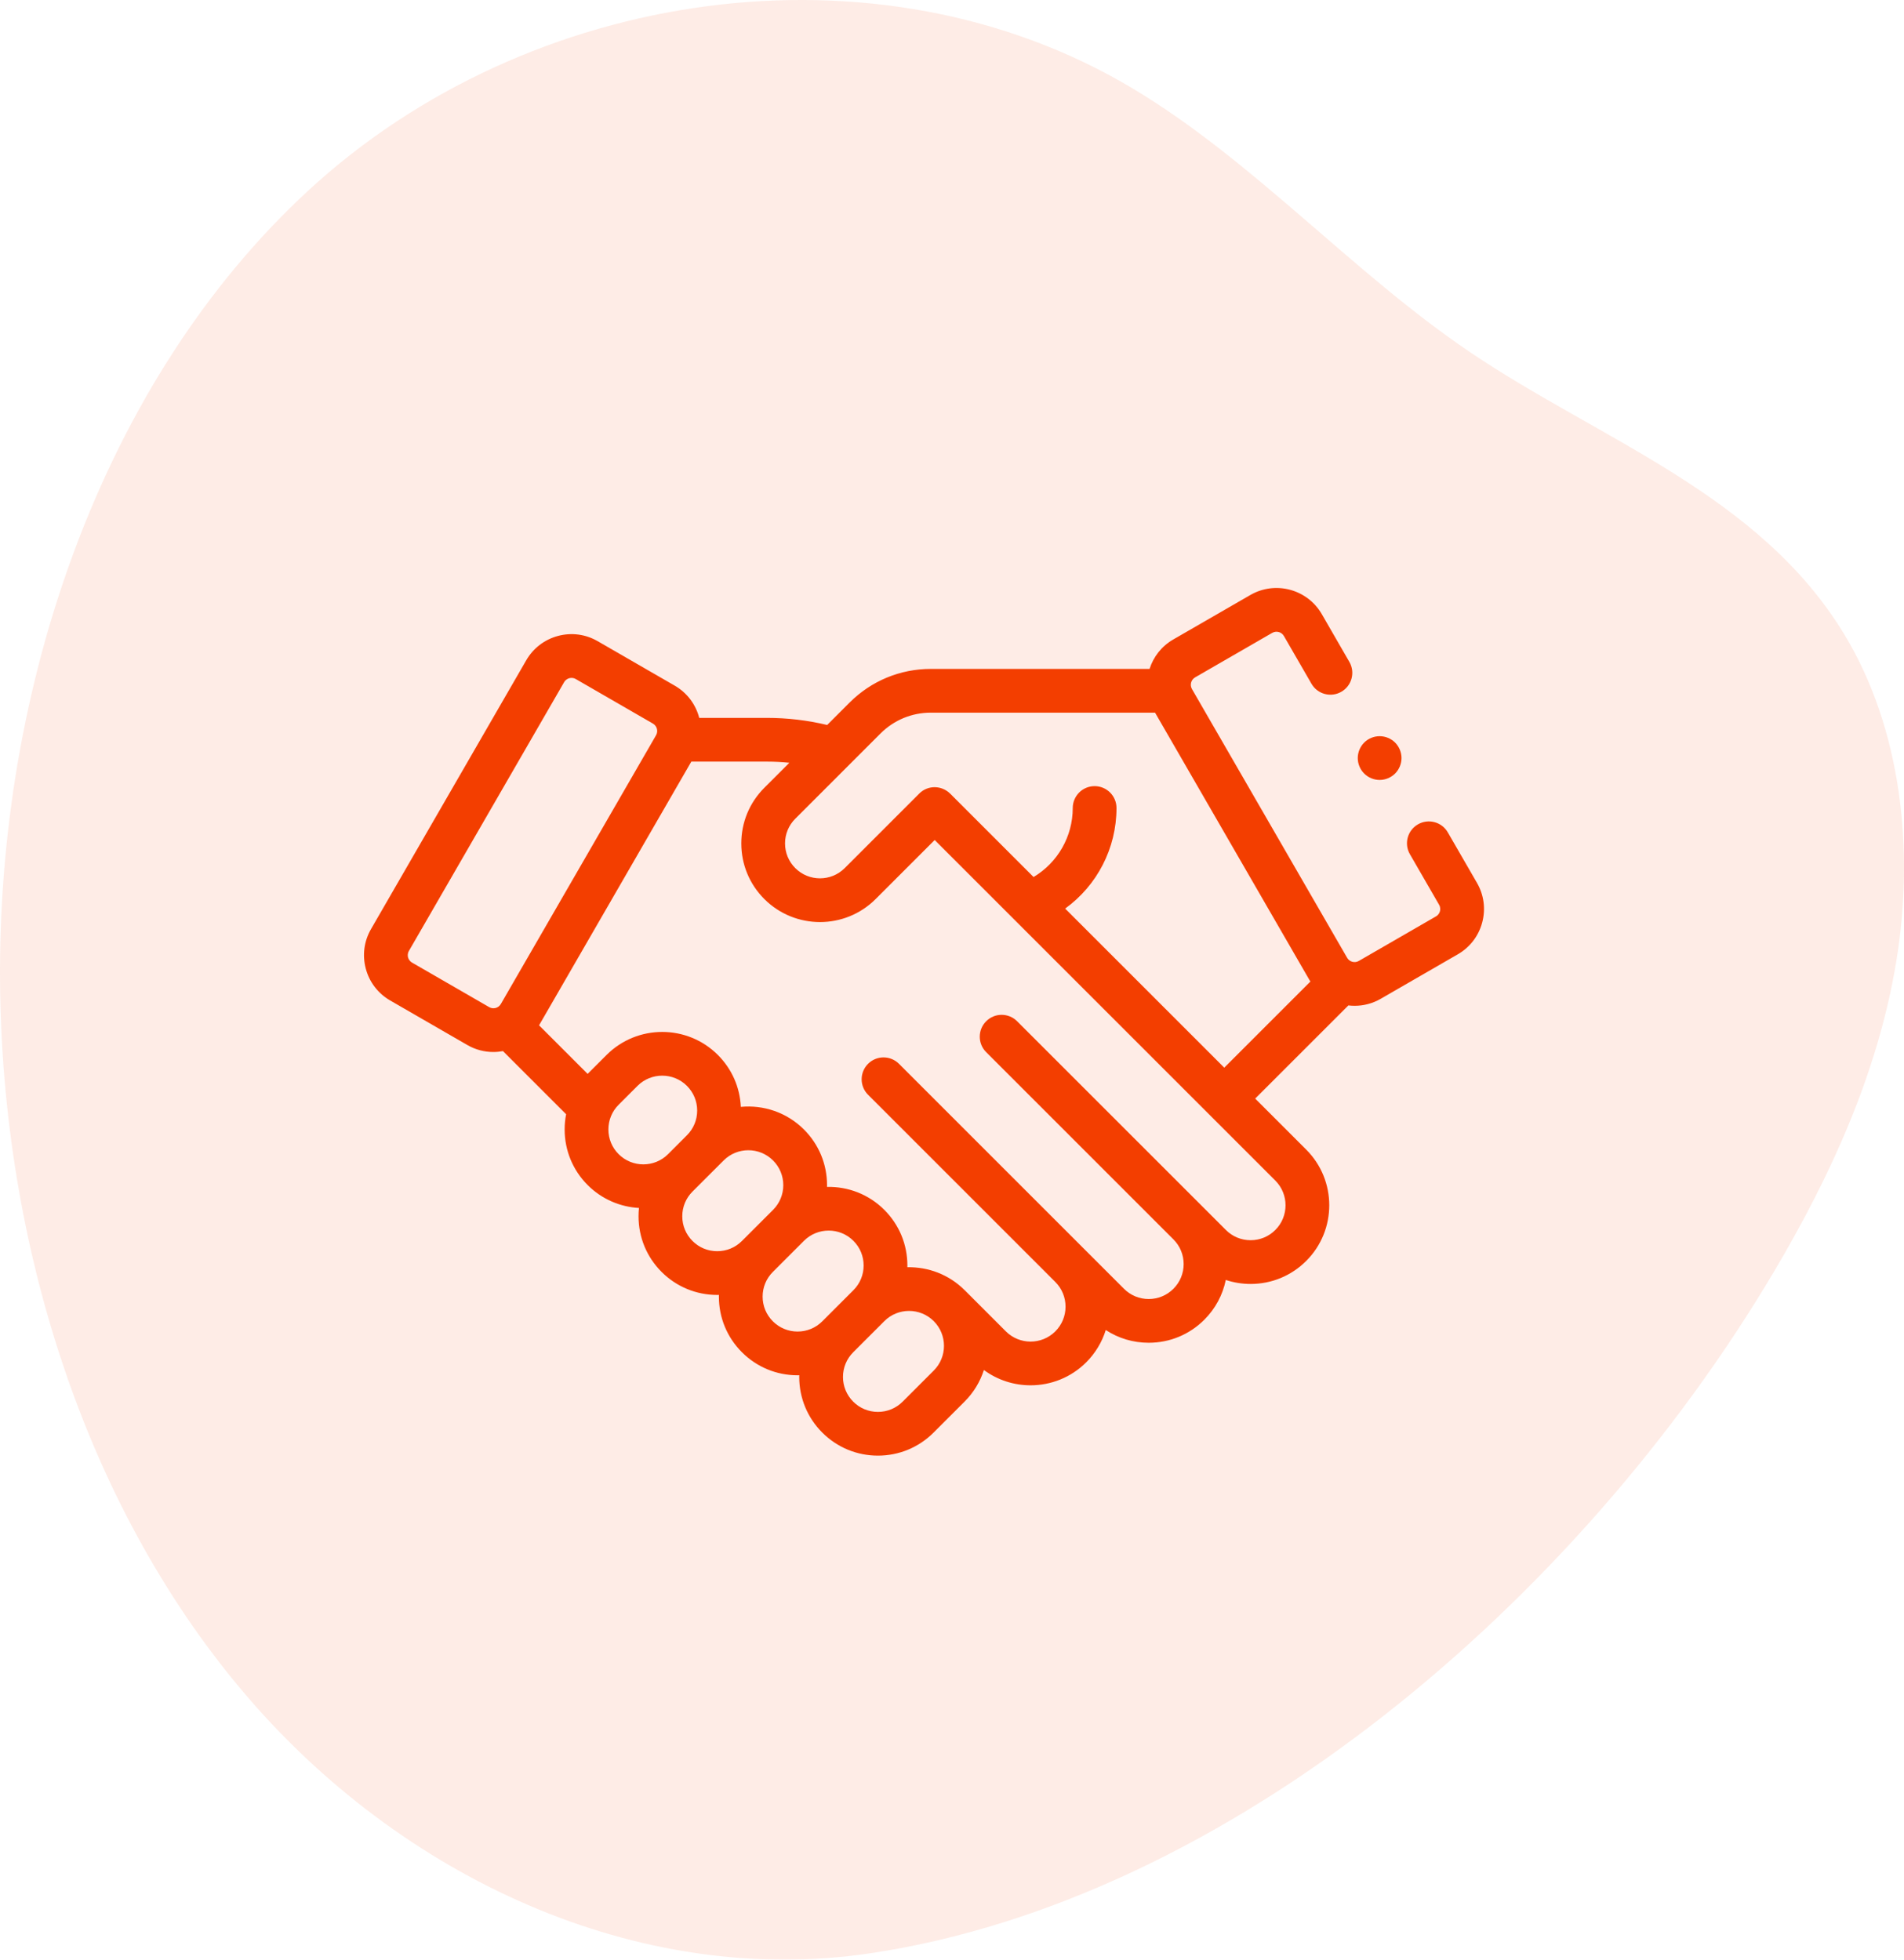
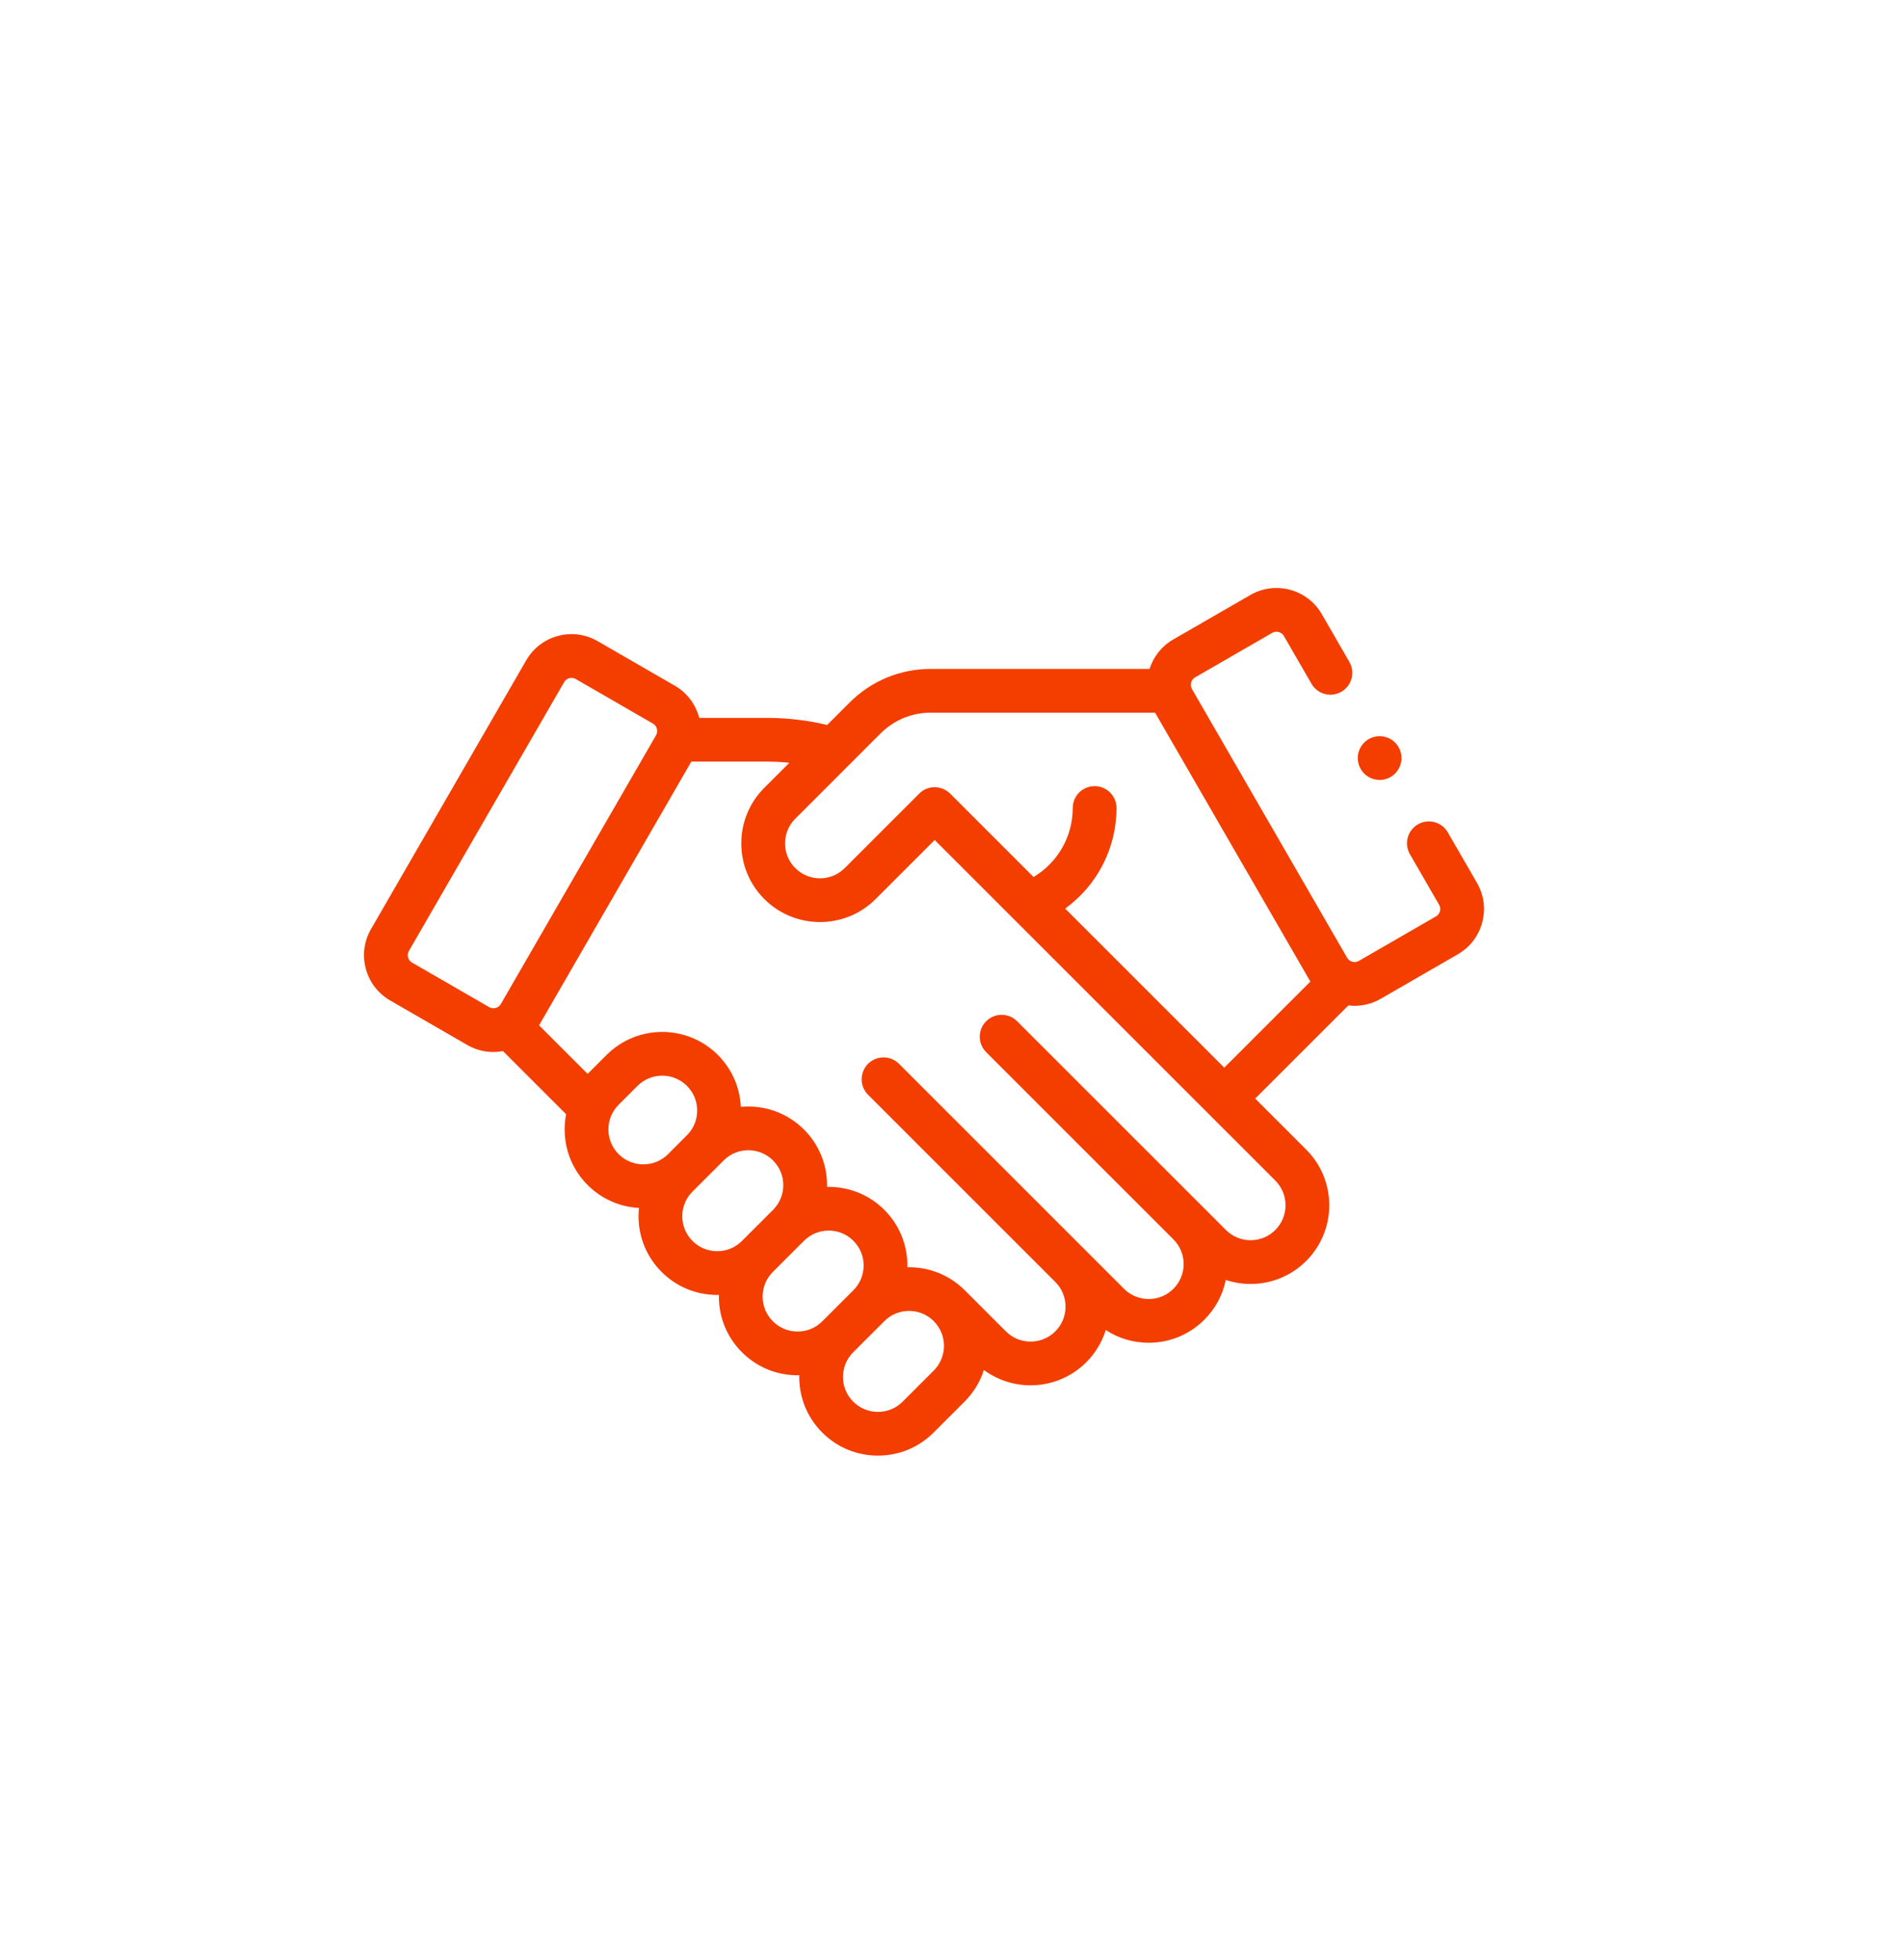
<svg xmlns="http://www.w3.org/2000/svg" width="136" height="140" viewBox="0 0 136 140" fill="none">
  <g opacity="0.1" clip-path="url(#clip0)">
-     <path d="M62.102 139.555C45.642 141.995 28.579 134.202 17.26 120.74C5.94 107.278 0.18 88.694 0.004 70.297C-0.199 49.05 7.268 27.249 21.995 13.638C37.733 -0.907 62.685 -4.566 80.883 6.306C89.554 11.487 96.598 19.481 105.009 25.163C114.306 31.444 125.662 35.299 131.732 45.315C135.813 52.047 136.76 60.705 135.448 68.683C134.136 76.662 130.74 84.051 126.723 90.831C112.805 114.323 87.82 135.742 62.102 139.555Z" fill="#F33E00" />
-   </g>
+     </g>
  <g clip-path="url(#clip1)">
    <path d="M105.498 63.074L103.414 59.465C102.983 58.718 102.028 58.462 101.28 58.893C100.533 59.324 100.276 60.28 100.708 61.027L102.792 64.637C102.902 64.827 102.877 65.008 102.853 65.099C102.829 65.19 102.759 65.36 102.569 65.469L97.058 68.651C96.767 68.819 96.393 68.719 96.225 68.428L85.14 49.227C84.972 48.936 85.072 48.562 85.363 48.394L90.873 45.213C91.164 45.045 91.538 45.145 91.706 45.436L93.677 48.849C94.109 49.597 95.064 49.853 95.811 49.421C96.559 48.99 96.815 48.034 96.383 47.287L94.413 43.873C93.383 42.09 91.095 41.477 89.311 42.507L83.8 45.688C82.963 46.171 82.384 46.932 82.111 47.788H66.49C64.297 47.788 62.235 48.642 60.684 50.193L59.083 51.793C57.68 51.459 56.242 51.287 54.796 51.287H49.946C49.703 50.351 49.101 49.508 48.2 48.987L42.689 45.806C41.825 45.307 40.819 45.175 39.855 45.433C38.892 45.691 38.086 46.309 37.587 47.173L26.502 66.374C26.003 67.237 25.871 68.244 26.129 69.208C26.387 70.171 27.005 70.977 27.869 71.475L33.38 74.657C33.966 74.996 34.607 75.157 35.24 75.157C35.471 75.157 35.701 75.134 35.926 75.092L40.437 79.603C40.367 79.957 40.332 80.321 40.332 80.69C40.332 82.192 40.916 83.603 41.978 84.665C42.995 85.681 44.307 86.225 45.64 86.299C45.62 86.495 45.609 86.693 45.609 86.892C45.609 88.394 46.194 89.805 47.255 90.867C48.317 91.928 49.728 92.513 51.23 92.513C51.27 92.513 51.311 92.511 51.351 92.51C51.35 92.551 51.349 92.591 51.349 92.632C51.349 94.133 51.933 95.545 52.995 96.606C54.056 97.668 55.468 98.253 56.969 98.253C57.01 98.253 57.05 98.251 57.091 98.25C57.09 98.29 57.088 98.331 57.088 98.372C57.088 99.873 57.673 101.285 58.734 102.346C59.796 103.408 61.208 103.993 62.709 103.993C64.21 103.993 65.622 103.408 66.684 102.346L68.906 100.124C69.558 99.472 70.014 98.698 70.278 97.876C71.266 98.604 72.439 98.969 73.613 98.969C75.052 98.969 76.492 98.421 77.588 97.325C78.243 96.669 78.716 95.88 78.983 95.019C79.887 95.611 80.944 95.929 82.05 95.929C83.551 95.929 84.963 95.344 86.024 94.282C86.813 93.493 87.338 92.511 87.556 91.442C88.121 91.629 88.717 91.728 89.329 91.728C90.83 91.728 92.242 91.143 93.303 90.081C95.495 87.89 95.495 84.324 93.303 82.132L89.656 78.485L96.313 71.829C96.461 71.847 96.61 71.856 96.759 71.856C97.392 71.856 98.034 71.696 98.62 71.357L104.131 68.176C104.995 67.677 105.613 66.871 105.871 65.908C106.129 64.944 105.997 63.938 105.498 63.074ZM29.431 68.769C29.241 68.659 29.172 68.49 29.147 68.399C29.123 68.308 29.098 68.127 29.208 67.936L40.294 48.736C40.404 48.545 40.573 48.476 40.664 48.452C40.703 48.441 40.758 48.431 40.824 48.431C40.912 48.431 41.018 48.45 41.127 48.512L46.637 51.694C46.928 51.862 47.029 52.236 46.861 52.527L35.775 71.727C35.607 72.019 35.233 72.119 34.942 71.951L29.431 68.769ZM43.457 80.69C43.457 80.023 43.716 79.396 44.188 78.925L45.536 77.576C46.023 77.09 46.662 76.847 47.301 76.847C47.94 76.847 48.58 77.09 49.066 77.576C49.538 78.048 49.798 78.675 49.798 79.341C49.798 80.008 49.538 80.635 49.066 81.106L47.718 82.455C46.745 83.428 45.161 83.428 44.188 82.455C43.716 81.984 43.457 81.357 43.457 80.69ZM51.23 89.388C50.563 89.388 49.936 89.129 49.465 88.657C48.993 88.186 48.734 87.559 48.734 86.892C48.734 86.226 48.993 85.599 49.465 85.127L51.688 82.905C52.174 82.418 52.813 82.175 53.453 82.175C54.092 82.175 54.731 82.418 55.218 82.905C55.689 83.376 55.949 84.003 55.949 84.67C55.949 85.336 55.689 85.963 55.218 86.435L52.995 88.657C52.523 89.129 51.897 89.388 51.23 89.388ZM56.969 95.128C56.303 95.128 55.676 94.868 55.205 94.397C54.733 93.926 54.473 93.299 54.473 92.632C54.473 91.965 54.733 91.339 55.205 90.867L57.427 88.644C57.914 88.158 58.553 87.915 59.192 87.915C59.831 87.915 60.471 88.158 60.957 88.645C61.429 89.116 61.688 89.743 61.688 90.409C61.688 91.076 61.429 91.703 60.957 92.174L58.735 94.397C58.263 94.868 57.636 95.128 56.969 95.128ZM66.697 97.914L64.474 100.137C64.003 100.608 63.376 100.868 62.709 100.868C62.042 100.868 61.416 100.608 60.944 100.137C60.473 99.665 60.213 99.039 60.213 98.372C60.213 97.705 60.473 97.078 60.944 96.607L63.167 94.384C63.653 93.897 64.293 93.654 64.932 93.654C65.571 93.654 66.21 93.898 66.697 94.384C67.67 95.357 67.67 96.941 66.697 97.914ZM91.094 87.872C90.622 88.344 89.996 88.603 89.329 88.603C88.662 88.603 88.035 88.344 87.564 87.872L72.65 72.959C72.04 72.349 71.051 72.348 70.441 72.959C69.83 73.569 69.83 74.558 70.441 75.168L83.815 88.543C84.287 89.014 84.546 89.641 84.546 90.308C84.546 90.975 84.287 91.601 83.815 92.073C83.344 92.544 82.717 92.804 82.05 92.804C81.383 92.804 80.757 92.544 80.285 92.073L64.214 76.001C63.603 75.391 62.614 75.391 62.004 76.001C61.394 76.612 61.394 77.601 62.004 78.211L75.379 91.586C75.85 92.057 76.11 92.684 76.11 93.351C76.11 94.017 75.85 94.644 75.379 95.116C74.405 96.089 72.822 96.089 71.848 95.116L68.907 92.174C68.903 92.17 68.898 92.167 68.894 92.163C67.769 91.044 66.285 90.502 64.81 90.534C64.811 90.493 64.813 90.451 64.813 90.409C64.813 88.908 64.229 87.496 63.167 86.435C62.04 85.308 60.55 84.762 59.071 84.794C59.072 84.753 59.074 84.711 59.074 84.67C59.074 83.168 58.489 81.757 57.427 80.695C56.195 79.463 54.528 78.924 52.916 79.077C52.851 77.675 52.275 76.366 51.276 75.367C49.084 73.175 45.518 73.176 43.327 75.367L41.978 76.715C41.977 76.717 41.975 76.719 41.973 76.72L38.504 73.251L49.38 54.412H54.796C55.327 54.412 55.856 54.44 56.382 54.494L54.596 56.28C53.534 57.342 52.95 58.754 52.95 60.255C52.95 61.757 53.534 63.168 54.596 64.23C55.692 65.326 57.131 65.874 58.571 65.874C60.01 65.874 61.45 65.326 62.545 64.23L66.763 60.012L91.094 84.342C92.067 85.315 92.067 86.899 91.094 87.872ZM76.082 64.911C78.356 63.266 79.75 60.61 79.75 57.725C79.75 56.862 79.05 56.163 78.187 56.163C77.324 56.163 76.625 56.862 76.625 57.725C76.625 59.766 75.547 61.628 73.826 62.656L67.875 56.705C67.265 56.094 66.278 56.078 65.667 56.688L60.336 62.02C59.362 62.993 57.779 62.993 56.806 62.02C56.334 61.549 56.074 60.922 56.074 60.255C56.074 59.589 56.334 58.962 56.806 58.49L62.893 52.402C63.854 51.442 65.131 50.913 66.49 50.913H82.504L93.519 69.99C93.545 70.036 93.573 70.079 93.601 70.122L87.447 76.276L76.082 64.911Z" fill="#F33E00" />
    <path d="M98.546 55.72C98.957 55.72 99.358 55.553 99.651 55.262C99.941 54.97 100.108 54.569 100.108 54.158C100.108 53.745 99.941 53.344 99.651 53.051C99.358 52.761 98.957 52.595 98.546 52.595C98.133 52.595 97.732 52.761 97.441 53.051C97.149 53.344 96.983 53.745 96.983 54.158C96.983 54.569 97.149 54.97 97.441 55.262C97.732 55.553 98.133 55.72 98.546 55.72Z" fill="#F33E00" />
  </g>
  <defs>
    <clipPath id="clip0">
-       <rect width="136" height="140" fill="white" />
-     </clipPath>
+       </clipPath>
    <clipPath id="clip1">
      <rect width="80" height="80" fill="white" transform="translate(26 33)" />
    </clipPath>
  </defs>
</svg>